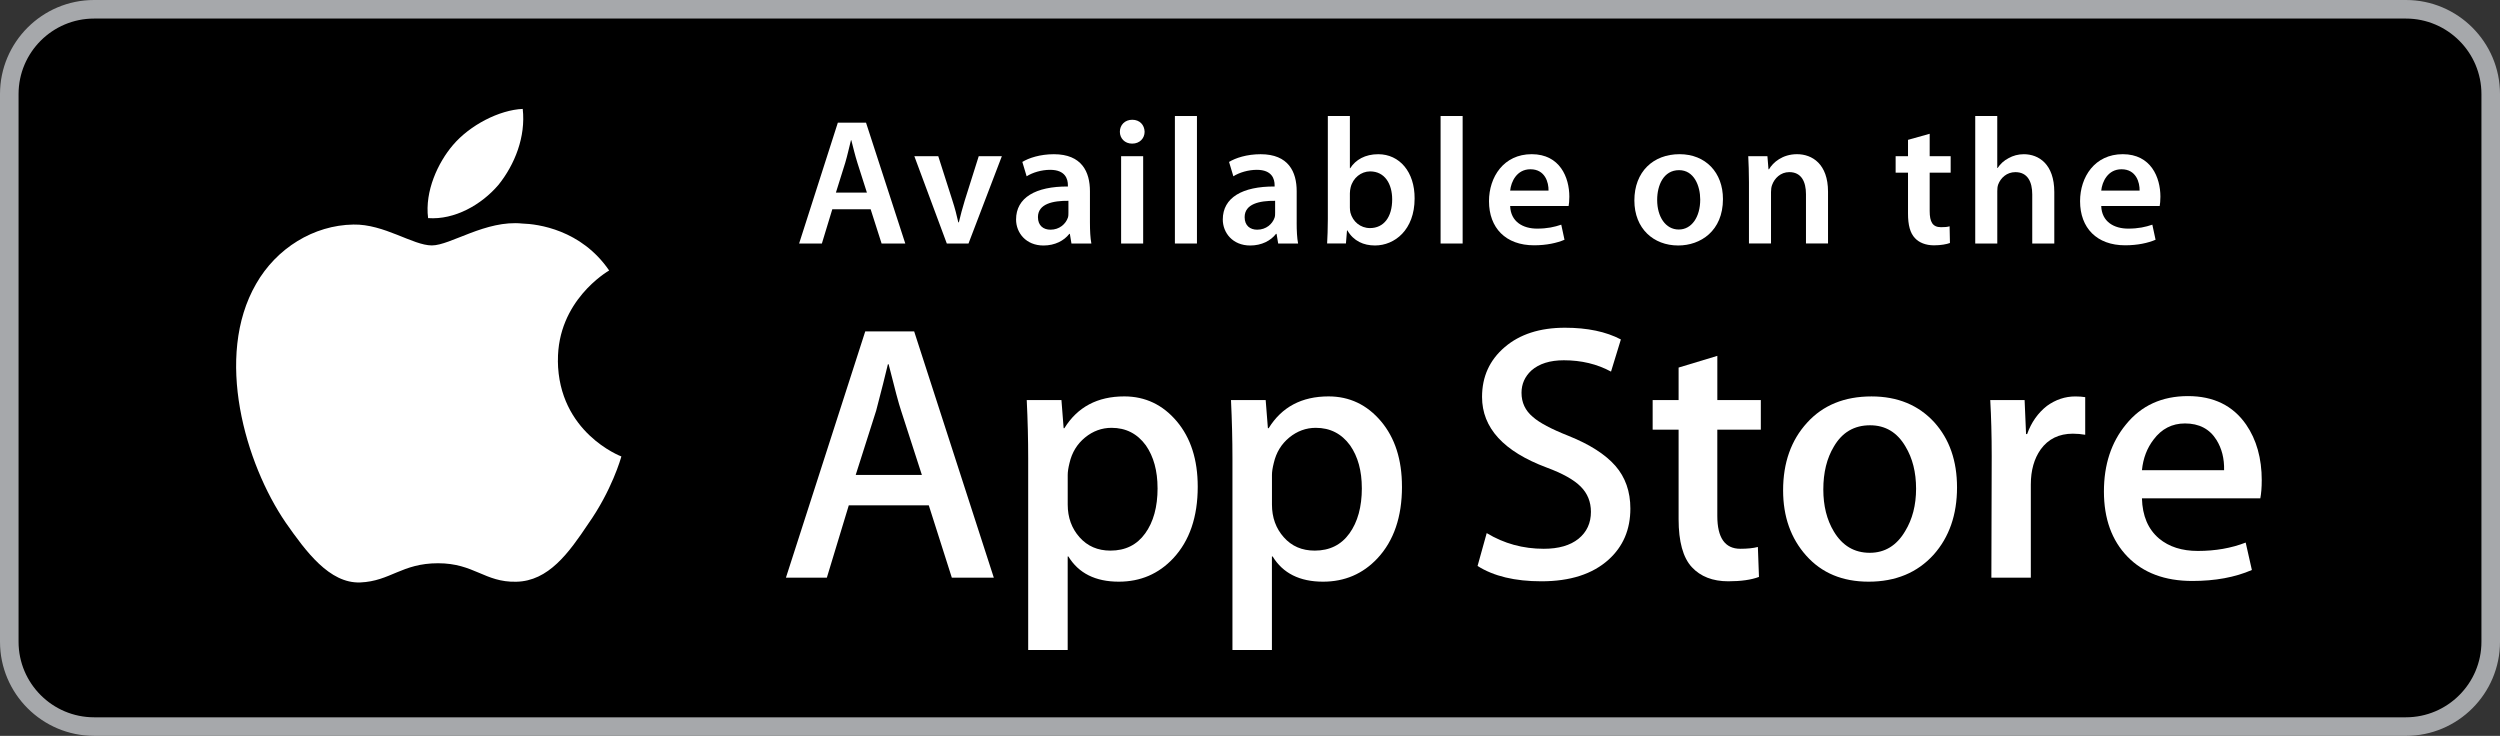
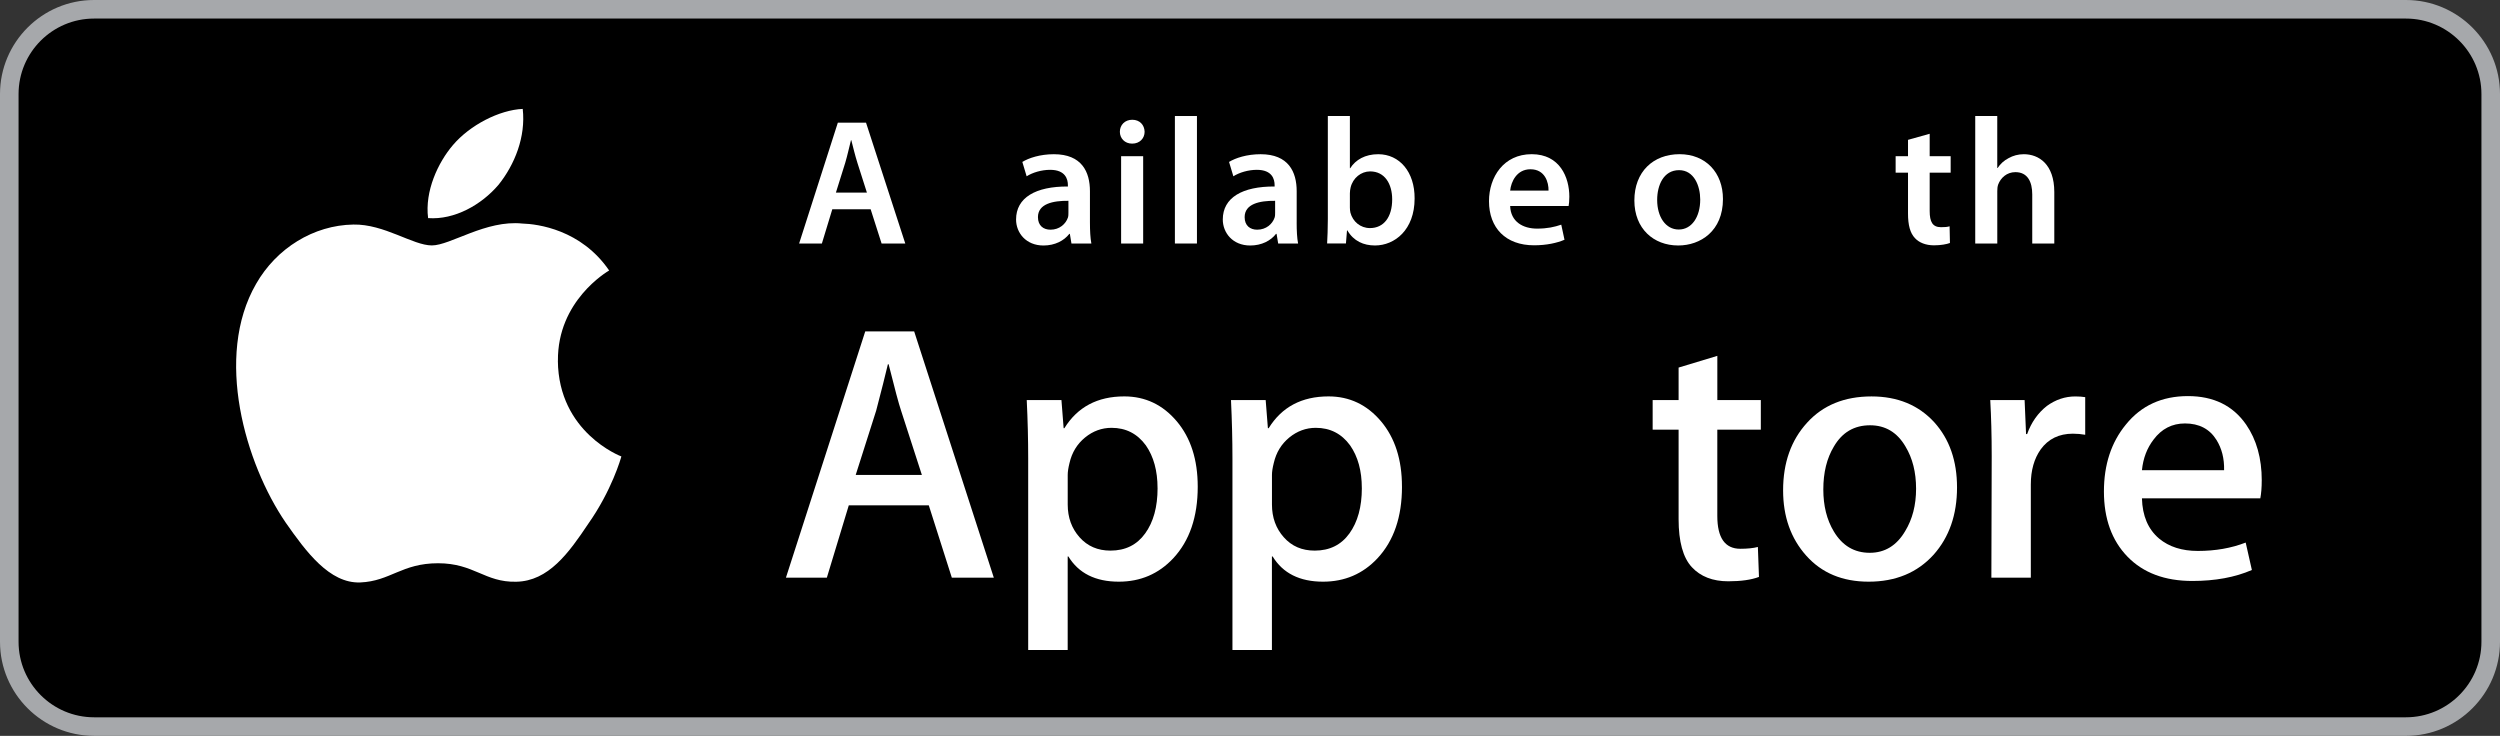
<svg xmlns="http://www.w3.org/2000/svg" id="Layer_1" version="1.1" viewBox="0 0 98.177 28.897">
  <rect x="0" y="0" width="98.177" height="28.897" fill="#333333" stroke="none" />
  <defs>
    <style> .st0 { fill: #fff; } .st1 { fill: #a6a8ab; } </style>
  </defs>
  <g>
    <rect x=".364" y=".364" width="97.448" height="28.169" rx="3.33" ry="3.33" />
    <path class="st1" d="M94.482,28.897H3.695c-2.037,0-3.695-1.657-3.695-3.695V3.695C0,1.658,1.657,0,3.695,0h90.787c2.037,0,3.695,1.658,3.695,3.695v21.508c0,2.037-1.657,3.695-3.695,3.695ZM3.695.729C2.059.729.729,2.059.729,3.695v21.508c0,1.635,1.331,2.966,2.966,2.966h90.787c1.635,0,2.966-1.331,2.966-2.966V3.695c0-1.636-1.331-2.966-2.966-2.966H3.695Z" />
  </g>
  <g>
    <path class="st0" d="M32.685,8.218l-.409,1.345h-.894l1.521-4.747h1.106l1.542,4.747h-.93l-.43-1.345h-1.507ZM34.044,7.563l-.373-1.169c-.091-.289-.169-.613-.239-.887h-.014c-.07.275-.141.606-.225.887l-.366,1.169h1.218Z" />
-     <path class="st0" d="M36.846,6.133l.556,1.74c.099.303.169.577.232.859h.021c.063-.282.141-.549.232-.859l.549-1.74h.908l-1.31,3.43h-.852l-1.275-3.43h.937Z" />
    <path class="st0" d="M42.803,8.739c0,.31.014.613.056.824h-.782l-.063-.38h-.021c-.204.267-.563.458-1.014.458-.69,0-1.077-.5-1.077-1.021,0-.859.768-1.303,2.035-1.296v-.056c0-.225-.092-.599-.697-.599-.338,0-.69.106-.923.254l-.169-.564c.254-.155.697-.303,1.239-.303,1.099,0,1.416.697,1.416,1.451v1.232ZM41.958,7.886c-.613-.007-1.197.12-1.197.641,0,.338.218.493.493.493.352,0,.598-.225.683-.472.021-.063.021-.127.021-.19v-.472Z" />
    <path class="st0" d="M44.457,5.64c-.289,0-.479-.211-.479-.465,0-.267.197-.472.486-.472.296,0,.479.204.486.472,0,.254-.19.465-.486.465h-.007ZM44.027,9.563v-3.43h.866v3.43h-.866Z" />
    <path class="st0" d="M46.139,4.556h.866v5.007h-.866v-5.007Z" />
    <path class="st0" d="M50.921,8.739c0,.31.014.613.056.824h-.782l-.063-.38h-.021c-.204.267-.563.458-1.014.458-.69,0-1.077-.5-1.077-1.021,0-.859.768-1.303,2.035-1.296v-.056c0-.225-.091-.599-.697-.599-.338,0-.69.106-.923.254l-.169-.564c.254-.155.697-.303,1.24-.303,1.098,0,1.416.697,1.416,1.451v1.232ZM50.075,7.886c-.612-.007-1.197.12-1.197.641,0,.338.218.493.493.493.352,0,.599-.225.683-.472.021-.063.021-.127.021-.19v-.472Z" />
    <path class="st0" d="M52.145,4.556h.866v2.049h.014c.211-.331.585-.549,1.099-.549.838,0,1.436.697,1.429,1.739,0,1.232-.782,1.845-1.556,1.845-.444,0-.838-.169-1.085-.592h-.014l-.042.514h-.739c.014-.232.028-.613.028-.958v-4.049ZM53.011,8.147c0,.07.007.141.021.204.092.352.394.606.767.606.542,0,.873-.43.873-1.127,0-.606-.289-1.099-.866-1.099-.352,0-.676.253-.767.634-.014.063-.028.141-.028.225v.556Z" />
-     <path class="st0" d="M56.573,4.556h.866v5.007h-.866v-5.007Z" />
    <path class="st0" d="M59.305,8.091c.021.62.507.887,1.056.887.401,0,.683-.063.951-.155l.127.592c-.296.127-.705.218-1.197.218-1.113,0-1.768-.683-1.768-1.733,0-.951.578-1.845,1.676-1.845,1.112,0,1.479.916,1.479,1.669,0,.162-.014.289-.028.366h-2.296ZM60.812,7.485c.007-.317-.133-.838-.711-.838-.535,0-.76.486-.796.838h1.507Z" />
    <path class="st0" d="M65.902,9.64c-.965,0-1.719-.662-1.719-1.768,0-1.127.74-1.817,1.775-1.817,1.021,0,1.704.718,1.704,1.761,0,1.26-.887,1.824-1.754,1.824h-.007ZM65.931,9.013c.493,0,.838-.479.838-1.176,0-.535-.24-1.155-.831-1.155-.613,0-.86.599-.86,1.169,0,.662.331,1.162.845,1.162h.007Z" />
-     <path class="st0" d="M68.683,7.154c0-.395-.014-.725-.028-1.021h.753l.042.514h.021c.155-.268.528-.592,1.099-.592.598,0,1.218.387,1.218,1.472v2.035h-.866v-1.937c0-.493-.183-.866-.655-.866-.345,0-.584.247-.676.507-.028.071-.042.176-.042.275v2.021h-.866v-2.408Z" />
    <path class="st0" d="M75.78,5.253v.88h.824v.648h-.824v1.507c0,.423.113.634.444.634.155,0,.239-.007.338-.035l.014.655c-.127.049-.359.092-.627.092-.324,0-.584-.106-.746-.282-.19-.197-.274-.514-.274-.965v-1.606h-.486v-.648h.486v-.641l.852-.239Z" />
    <path class="st0" d="M77.568,4.556h.866v2.042h.014c.106-.162.253-.296.43-.387.176-.099.38-.155.599-.155.584,0,1.197.387,1.197,1.486v2.021h-.866v-1.93c0-.493-.183-.873-.662-.873-.338,0-.577.225-.676.486-.028.078-.035.169-.035.261v2.056h-.866v-5.007Z" />
-     <path class="st0" d="M82.517,8.091c.021.62.507.887,1.056.887.401,0,.683-.063.951-.155l.127.592c-.296.127-.704.218-1.197.218-1.113,0-1.768-.683-1.768-1.733,0-.951.578-1.845,1.676-1.845,1.112,0,1.479.916,1.479,1.669,0,.162-.014.289-.028.366h-2.296ZM84.024,7.485c.007-.317-.133-.838-.711-.838-.535,0-.76.486-.796.838h1.507Z" />
  </g>
  <g>
    <g>
      <path class="st0" d="M21.91,14.167c-.022-2.349,1.924-3.492,2.012-3.545-1.101-1.607-2.809-1.826-3.409-1.843-1.433-.15-2.824.859-3.554.859-.745,0-1.872-.844-3.082-.82-1.56.025-3.02.928-3.82,2.33-1.651,2.86-.42,7.061,1.162,9.374.792,1.131,1.717,2.396,2.928,2.351,1.184-.049,1.626-.754,3.056-.754,1.417,0,1.833.754,3.067.726,1.271-.021,2.071-1.137,2.834-2.28.916-1.297,1.283-2.575,1.297-2.641-.03-.01-2.469-.94-2.493-3.757" />
      <path class="st0" d="M19.577,7.258c.637-.797,1.074-1.881.951-2.981-.922.041-2.074.637-2.738,1.417-.588.687-1.114,1.813-.978,2.871,1.037.077,2.099-.523,2.764-1.307" />
    </g>
    <g>
      <path class="st0" d="M39.029,22.686h-1.65l-.905-2.842h-3.141l-.862,2.842h-1.607l3.115-9.672h1.921l3.128,9.672ZM36.203,18.652l-.817-2.526c-.088-.257-.25-.865-.489-1.821h-.029c-.096.412-.25,1.019-.46,1.821l-.804,2.526h2.598Z" />
      <path class="st0" d="M47.036,19.112c0,1.186-.32,2.124-.962,2.813-.574.612-1.287.918-2.137.918-.919,0-1.579-.331-1.981-.99h-.027v3.673h-1.551v-7.519c0-.746-.019-1.51-.057-2.296h1.363l.086,1.105h.029c.516-.833,1.301-1.249,2.353-1.249.821,0,1.509.326,2.059.976.55.652.825,1.507.825,2.568M45.458,19.169c0-.679-.153-1.238-.459-1.679-.335-.459-.785-.689-1.348-.689-.383,0-.732.128-1.04.38-.311.255-.515.587-.61.999-.048.192-.071.348-.071.472v1.163c0,.507.155.935.465,1.284.312.351.716.524,1.213.524.584,0,1.038-.223,1.363-.674.326-.45.488-1.043.488-1.78" />
      <path class="st0" d="M55.057,19.112c0,1.186-.32,2.124-.962,2.813-.574.612-1.286.918-2.138.918-.918,0-1.577-.331-1.979-.99h-.029v3.673h-1.55v-7.519c0-.746-.02-1.51-.057-2.296h1.362l.087,1.105h.03c.515-.833,1.299-1.249,2.352-1.249.822,0,1.508.326,2.059.976.55.652.824,1.507.824,2.568M53.48,19.169c0-.679-.153-1.238-.46-1.679-.335-.459-.784-.689-1.348-.689-.383,0-.731.128-1.04.38-.311.255-.514.587-.609.999-.049.192-.072.348-.072.472v1.163c0,.507.154.935.465,1.284.311.351.714.524,1.214.524.583,0,1.038-.223,1.363-.674.324-.45.488-1.043.488-1.78" />
-       <path class="st0" d="M64.026,19.973c0,.823-.285,1.492-.86,2.009-.63.565-1.507.846-2.633.846-1.04,0-1.876-.2-2.508-.602l.359-1.291c.681.412,1.427.616,2.241.616.584,0,1.038-.131,1.365-.394.324-.264.487-.617.487-1.057,0-.392-.134-.724-.401-.991-.267-.269-.714-.518-1.336-.748-1.693-.633-2.539-1.557-2.539-2.774,0-.795.296-1.447.889-1.954.592-.508,1.382-.763,2.368-.763.88,0,1.612.154,2.195.46l-.387,1.263c-.546-.296-1.162-.445-1.852-.445-.545,0-.97.133-1.276.402-.257.239-.387.531-.387.875,0,.382.147.699.444.946.257.23.726.479,1.406.747.832.335,1.443.727,1.837,1.176.392.45.588,1.01.588,1.679" />
      <path class="st0" d="M69.148,16.873h-1.708v3.387c0,.861.301,1.291.905,1.291.276,0,.506-.024.688-.071l.043,1.176c-.304.115-.707.172-1.204.172-.613,0-1.091-.186-1.435-.558-.344-.373-.517-1.001-.517-1.88v-3.516h-1.019v-1.163h1.019v-1.276l1.521-.46v1.736h1.708v1.163Z" />
      <path class="st0" d="M76.854,19.141c0,1.072-.306,1.952-.918,2.641-.642.709-1.494,1.061-2.554,1.061-1.025,0-1.839-.339-2.447-1.019-.608-.679-.911-1.535-.911-2.567,0-1.082.312-1.967.94-2.655.625-.69,1.47-1.034,2.532-1.034,1.023,0,1.847.34,2.468,1.019.594.661.89,1.511.89,2.554M75.246,19.191c0-.643-.138-1.194-.416-1.655-.324-.556-.788-.835-1.391-.835-.623,0-1.096.278-1.421.835-.278.461-.415,1.022-.415,1.685,0,.643.137,1.194.415,1.654.334.556.803.834,1.408.834.591,0,1.056-.282,1.39-.849.287-.47.43-1.026.43-1.669" />
      <path class="st0" d="M81.89,17.074c-.153-.027-.315-.043-.487-.043-.544,0-.967.207-1.264.618-.257.364-.387.823-.387,1.377v3.659h-1.549l.013-4.777c0-.804-.02-1.536-.057-2.196h1.349l.057,1.335h.042c.163-.459.423-.828.775-1.105.344-.249.718-.374,1.12-.374.142,0,.273.01.386.028v1.479Z" />
      <path class="st0" d="M88.82,18.868c0,.278-.019.511-.056.703h-4.648c.018.689.243,1.215.674,1.579.391.325.899.486,1.521.486.686,0,1.314-.109,1.879-.329l.243,1.077c-.659.287-1.439.431-2.339.431-1.08,0-1.93-.319-2.546-.955-.616-.635-.925-1.49-.925-2.561,0-1.051.287-1.927.862-2.626.601-.746,1.415-1.118,2.438-1.118,1.004,0,1.767.372,2.284,1.118.409.594.614,1.325.614,2.196M87.342,18.466c.011-.458-.09-.855-.3-1.191-.268-.43-.681-.646-1.235-.646-.506,0-.918.211-1.233.632-.258.335-.412.736-.458,1.205h3.227Z" />
    </g>
  </g>
</svg>